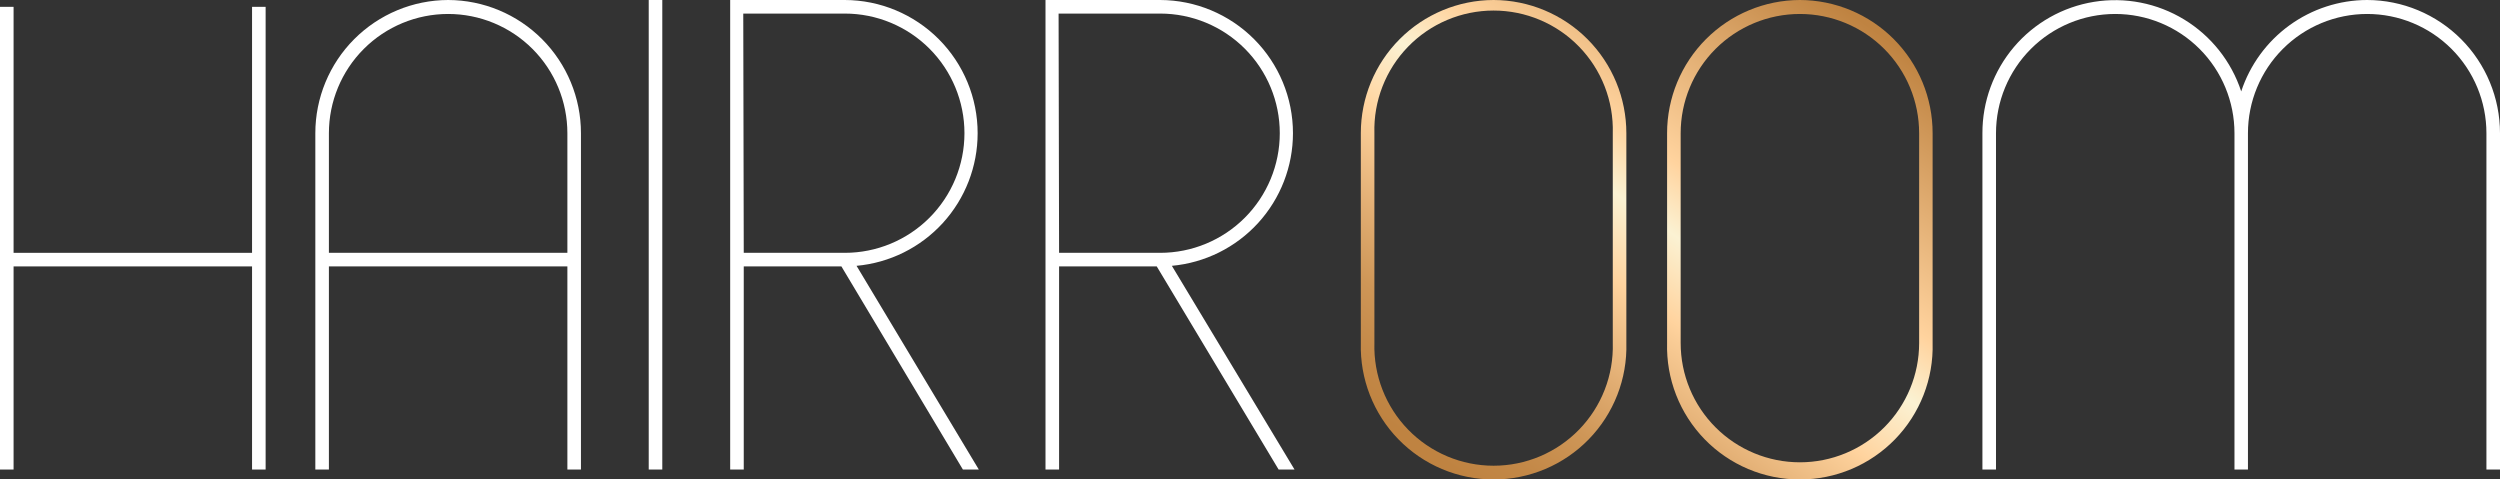
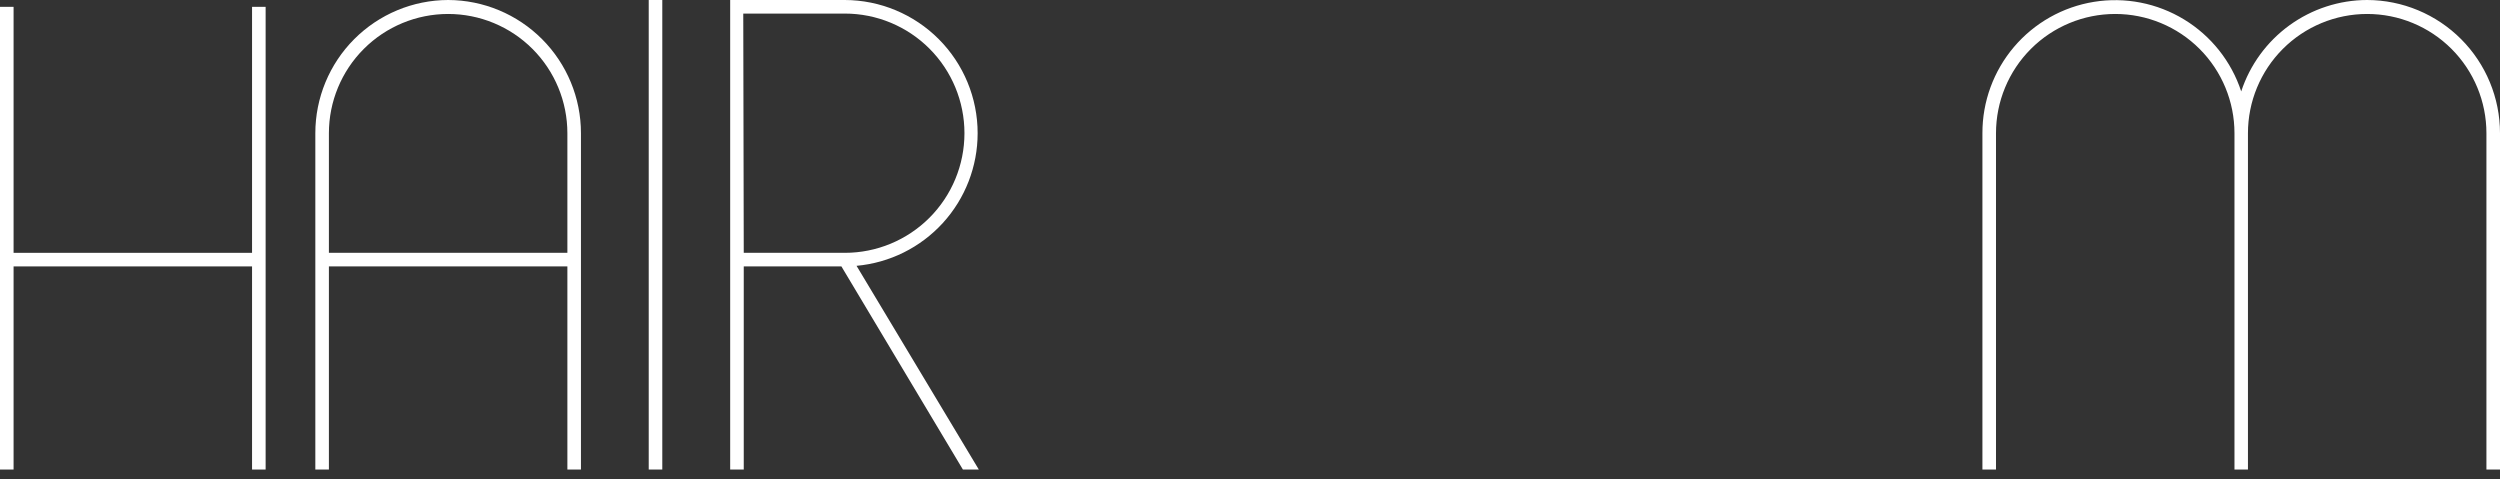
<svg xmlns="http://www.w3.org/2000/svg" width="704" height="135" viewBox="0 0 704 135" fill="none">
  <rect x="0" y="0" width="704" height="135" fill="#333333" stroke="none" />
  <g clip-path="url(#clip0_4358_602)">
-     <path d="M506.851 0C496.922 0.029 487.409 3.994 480.399 11.025C473.388 18.057 469.451 27.581 469.451 37.51V96.608C469.316 101.602 470.183 106.574 472 111.228C473.818 115.883 476.551 120.126 480.036 123.706C483.521 127.287 487.688 130.133 492.291 132.077C496.895 134.02 501.841 135.022 506.837 135.022C511.834 135.022 516.78 134.02 521.384 132.077C525.987 130.133 530.154 127.287 533.639 123.706C537.124 120.126 539.857 115.883 541.675 111.228C543.492 106.574 544.359 101.602 544.224 96.608V37.51C544.231 27.583 540.3 18.059 533.294 11.027C526.288 3.995 516.778 0.029 506.851 0ZM540.429 96.608C540.429 105.513 536.891 114.053 530.594 120.35C524.297 126.647 515.757 130.185 506.851 130.185C497.946 130.185 489.405 126.647 483.108 120.35C476.811 114.053 473.274 105.513 473.274 96.608V37.51C473.274 28.605 476.811 20.064 483.108 13.767C489.405 7.47 497.946 3.933 506.851 3.933C515.757 3.933 524.297 7.47 530.594 13.767C536.891 20.064 540.429 28.605 540.429 37.51V96.608Z" fill="url(#paint0_linear_4358_602)" />
-     <path d="M420.582 0C410.655 0.029 401.145 3.995 394.139 11.027C387.132 18.059 383.202 27.583 383.209 37.51V96.608C383.074 101.602 383.94 106.574 385.758 111.228C387.576 115.883 390.308 120.126 393.793 123.706C397.278 127.287 401.446 130.133 406.049 132.077C410.652 134.02 415.599 135.022 420.595 135.022C425.592 135.022 430.538 134.02 435.142 132.077C439.745 130.133 443.912 127.287 447.397 123.706C450.882 120.126 453.614 115.883 455.432 111.228C457.25 106.574 458.117 101.602 457.982 96.608V37.51C457.982 27.581 454.045 18.057 447.034 11.025C440.023 3.994 430.511 0.029 420.582 0ZM454.159 96.608C454.288 101.096 453.514 105.565 451.886 109.749C450.257 113.934 447.805 117.749 444.675 120.969C441.546 124.189 437.803 126.749 433.666 128.497C429.53 130.245 425.086 131.146 420.595 131.146C416.105 131.146 411.66 130.245 407.524 128.497C403.388 126.749 399.644 124.189 396.515 120.969C393.386 117.749 390.934 113.934 389.305 109.749C387.676 105.565 386.903 101.096 387.032 96.608V37.51C386.903 33.022 387.676 28.553 389.305 24.368C390.934 20.184 393.386 16.369 396.515 13.149C399.644 9.928 403.388 7.368 407.524 5.62C411.66 3.872 416.105 2.972 420.595 2.972C425.086 2.972 429.53 3.872 433.666 5.62C437.803 7.368 441.546 9.928 444.675 13.149C447.805 16.369 450.257 20.184 451.886 24.368C453.514 28.553 454.288 33.022 454.159 37.51V96.608Z" fill="url(#paint1_linear_4358_602)" />
    <path d="M666.6 0C658.732 0.017 651.069 2.513 644.701 7.134C638.332 11.755 633.582 18.265 631.125 25.74C628.347 17.29 622.645 10.107 615.045 5.484C607.445 0.861 598.445 -0.899 589.664 0.519C580.882 1.937 572.894 6.442 567.136 13.222C561.378 20.003 558.227 28.614 558.25 37.51V132.22H562.073V37.51C562.073 28.605 565.61 20.064 571.907 13.767C578.204 7.47 586.745 3.933 595.65 3.933C604.555 3.933 613.096 7.47 619.393 13.767C625.69 20.064 629.228 28.605 629.228 37.51V132.22H633.023V37.51C633.023 28.605 636.56 20.064 642.857 13.767C649.154 7.47 657.695 3.933 666.6 3.933C675.505 3.933 684.046 7.47 690.343 13.767C696.64 20.064 700.178 28.605 700.178 37.51V132.22H704V37.51C704 27.581 700.063 18.057 693.053 11.025C686.042 3.994 676.529 0.029 666.6 0Z" fill="white" />
    <path d="M186.502 0H182.68V132.22H186.502V0Z" fill="white" />
    <path d="M275.302 37.51C275.302 27.581 271.365 18.057 264.355 11.025C257.344 3.994 247.831 0.029 237.902 0L205.617 0V132.22H209.44V75.02H236.94L271.15 132.22H275.632L241.202 74.855C250.522 74.01 259.189 69.71 265.499 62.8C271.809 55.889 275.306 46.868 275.302 37.51ZM209.302 3.822H237.902C246.837 3.822 255.405 7.372 261.723 13.689C268.04 20.007 271.59 28.576 271.59 37.51C271.59 46.444 268.04 55.013 261.723 61.331C255.405 67.648 246.837 71.198 237.902 71.198H209.44L209.302 3.822Z" fill="white" />
-     <path d="M364.099 37.51C364.099 27.581 360.162 18.057 353.152 11.025C346.141 3.994 336.628 0.029 326.699 0L294.414 0V132.22H298.237V75.02H325.737L360.057 132.22H364.539L329.999 74.855C339.317 74.004 347.98 69.702 354.289 62.793C360.598 55.884 364.097 46.866 364.099 37.51ZM298.099 3.822H326.699C335.634 3.822 344.202 7.372 350.52 13.689C356.837 20.007 360.387 28.576 360.387 37.51C360.387 46.444 356.837 55.013 350.52 61.331C344.202 67.648 335.634 71.198 326.699 71.198H298.237L298.099 3.822Z" fill="white" />
    <path d="M126.197 0C116.268 0.029 106.755 3.994 99.744 11.025C92.734 18.057 88.797 27.581 88.797 37.51V132.22H92.619V75.02H159.774V132.22H163.597V37.51C163.597 27.581 159.66 18.057 152.649 11.025C145.639 3.994 136.126 0.029 126.197 0ZM159.774 71.198H92.619V37.51C92.619 28.605 96.157 20.064 102.454 13.767C108.751 7.47 117.292 3.933 126.197 3.933C135.102 3.933 143.643 7.47 149.94 13.767C156.237 20.064 159.774 28.605 159.774 37.51V71.198Z" fill="white" />
    <path d="M70.978 71.198H3.822V1.926H0V132.221H3.822V75.021H70.978V132.221H74.8V1.926H70.978V71.198Z" fill="white" />
  </g>
  <defs>
    <linearGradient id="paint0_linear_4358_602" x1="443.931" y1="156.64" x2="541.336" y2="17.957" gradientUnits="userSpaceOnUse">
      <stop stop-color="#BF8341" />
      <stop offset="0.07" stop-color="#C38847" />
      <stop offset="0.17" stop-color="#CE9657" />
      <stop offset="0.27" stop-color="#E1AD72" />
      <stop offset="0.39" stop-color="#FACD97" />
      <stop offset="0.41" stop-color="#FFD39E" />
      <stop offset="0.53" stop-color="#FBF2D3" />
      <stop offset="0.63" stop-color="#FFD39E" />
      <stop offset="1" stop-color="#BF8341" />
    </linearGradient>
    <linearGradient id="paint1_linear_4358_602" x1="386.234" y1="115.967" x2="483.639" y2="-22.715" gradientUnits="userSpaceOnUse">
      <stop stop-color="#BF8341" />
      <stop offset="0.07" stop-color="#C38847" />
      <stop offset="0.17" stop-color="#CE9657" />
      <stop offset="0.27" stop-color="#E1AD72" />
      <stop offset="0.39" stop-color="#FACD97" />
      <stop offset="0.41" stop-color="#FFD39E" />
      <stop offset="0.53" stop-color="#FBF2D3" />
      <stop offset="0.63" stop-color="#FFD39E" />
      <stop offset="1" stop-color="#BF8341" />
    </linearGradient>
    <clipPath id="clip0_4358_602">
      <rect width="704" height="135" fill="white" />
    </clipPath>
  </defs>
</svg>